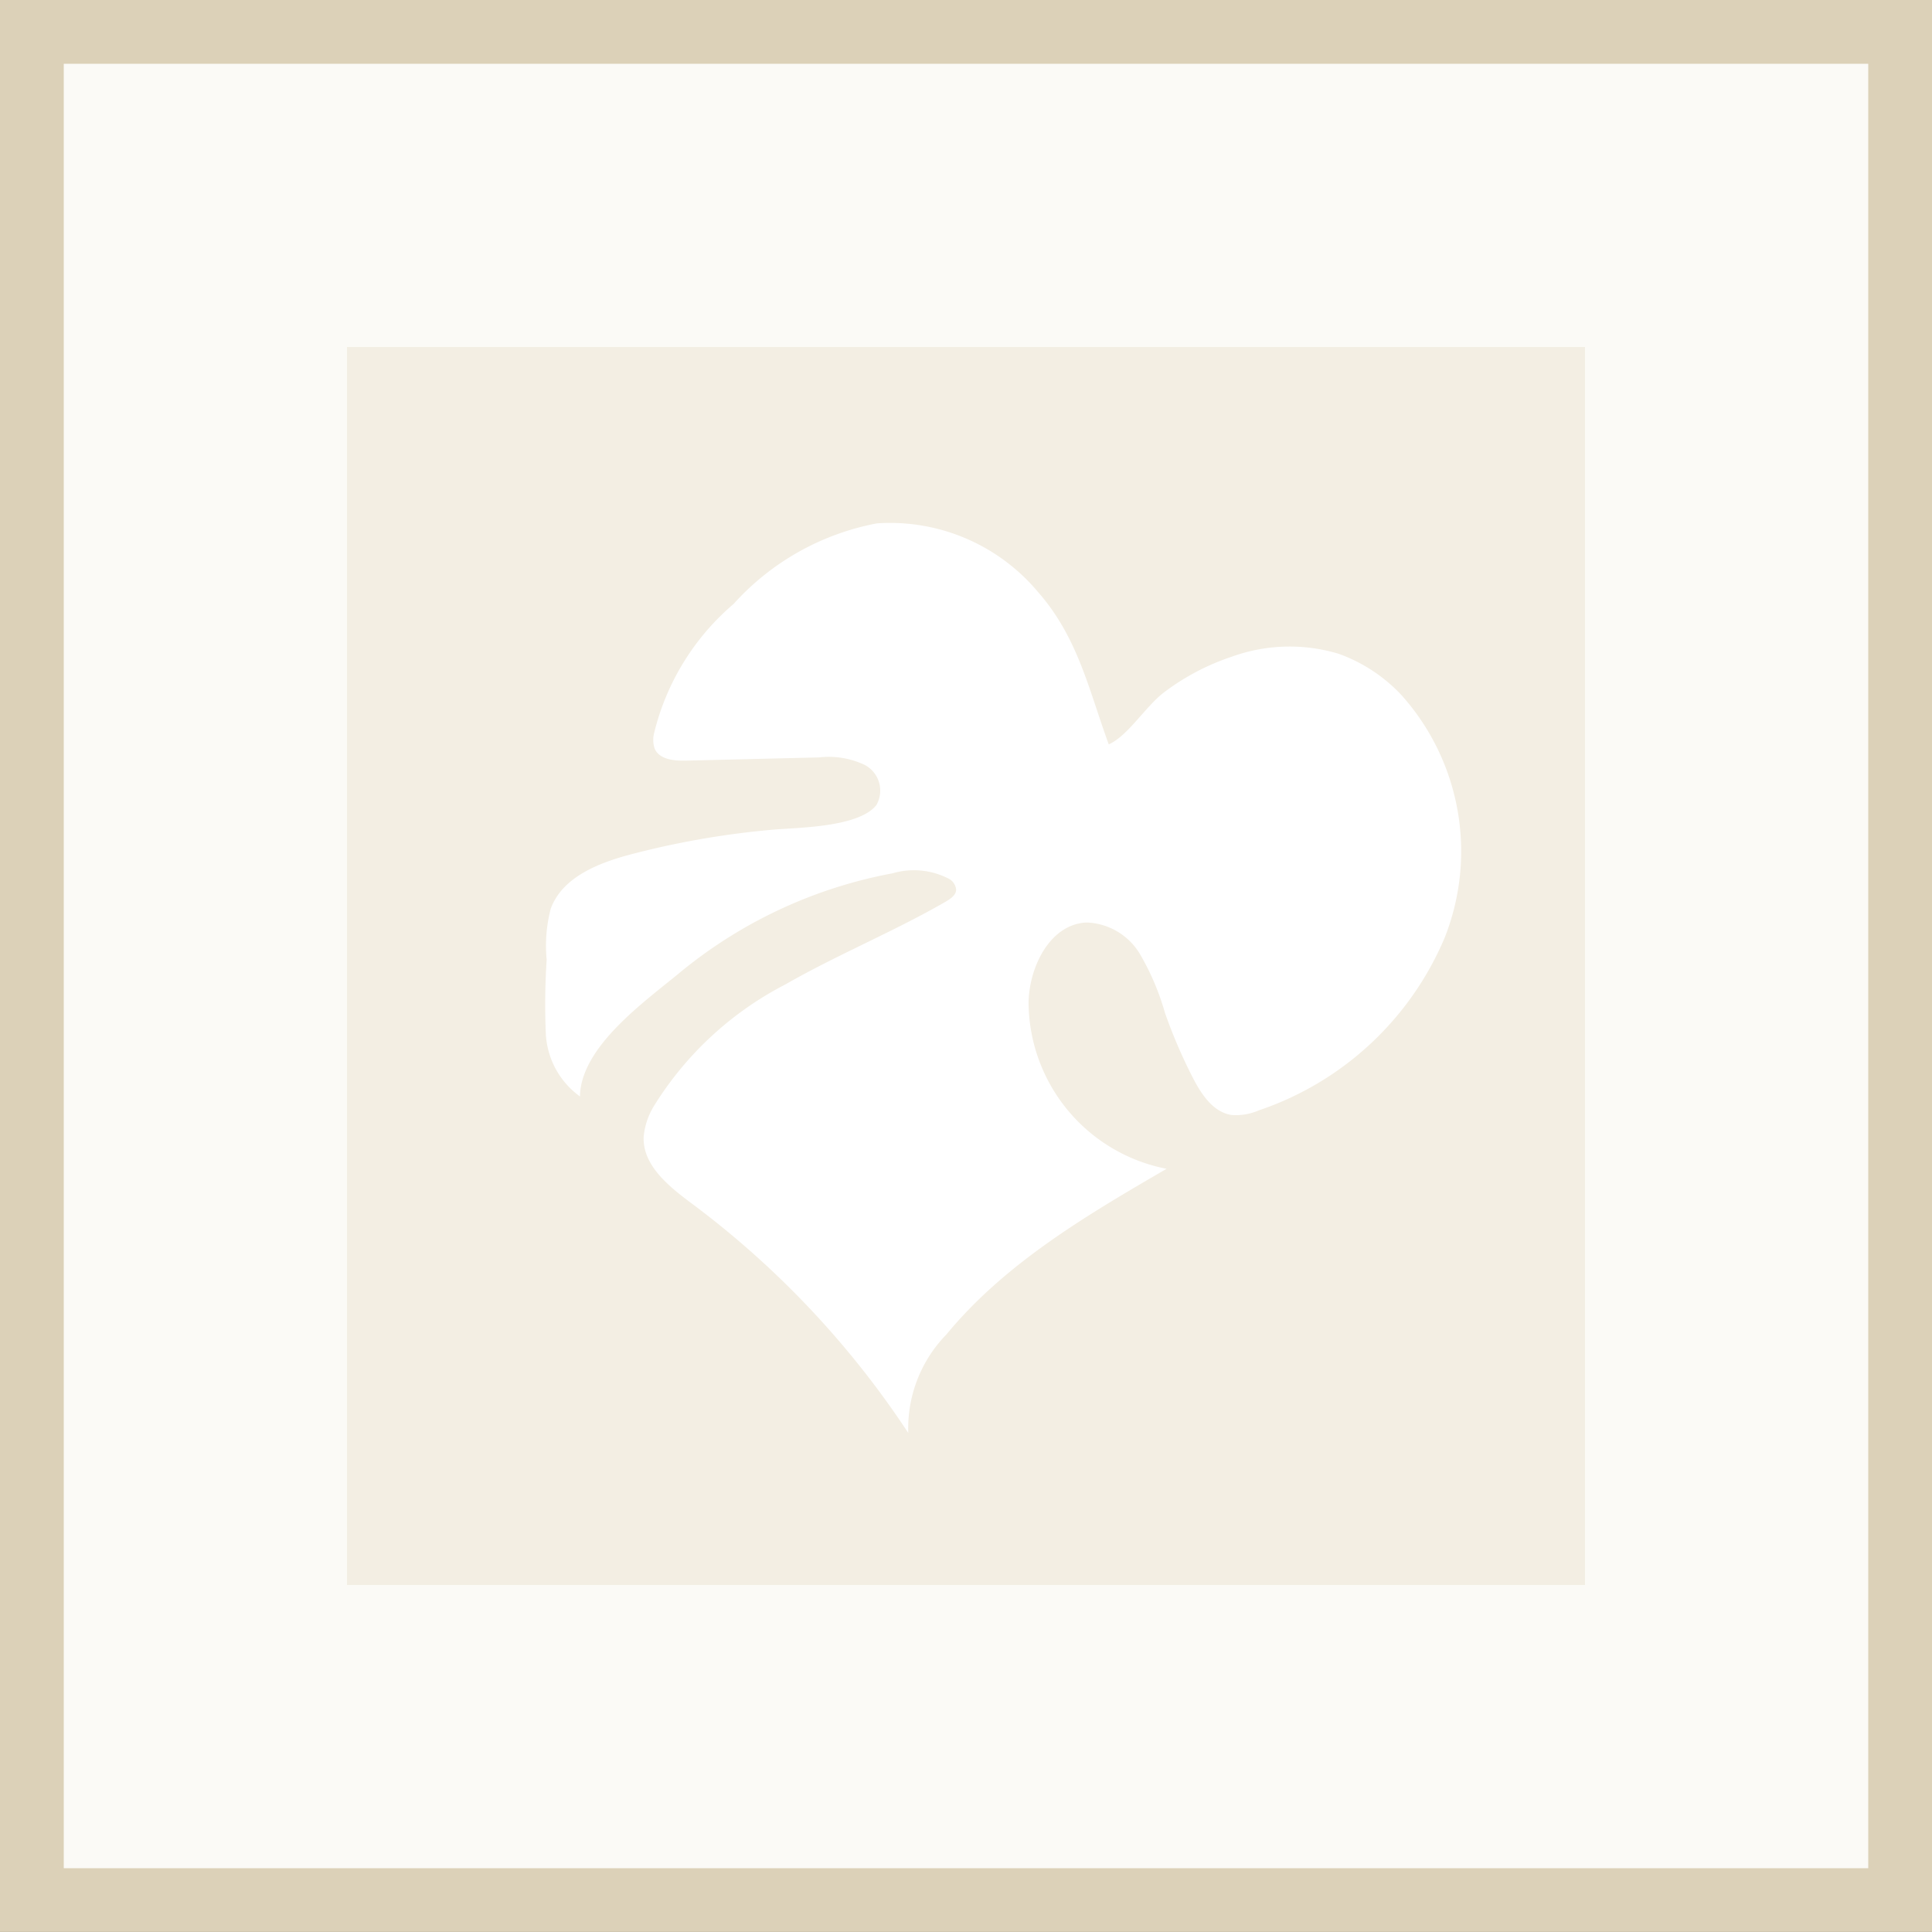
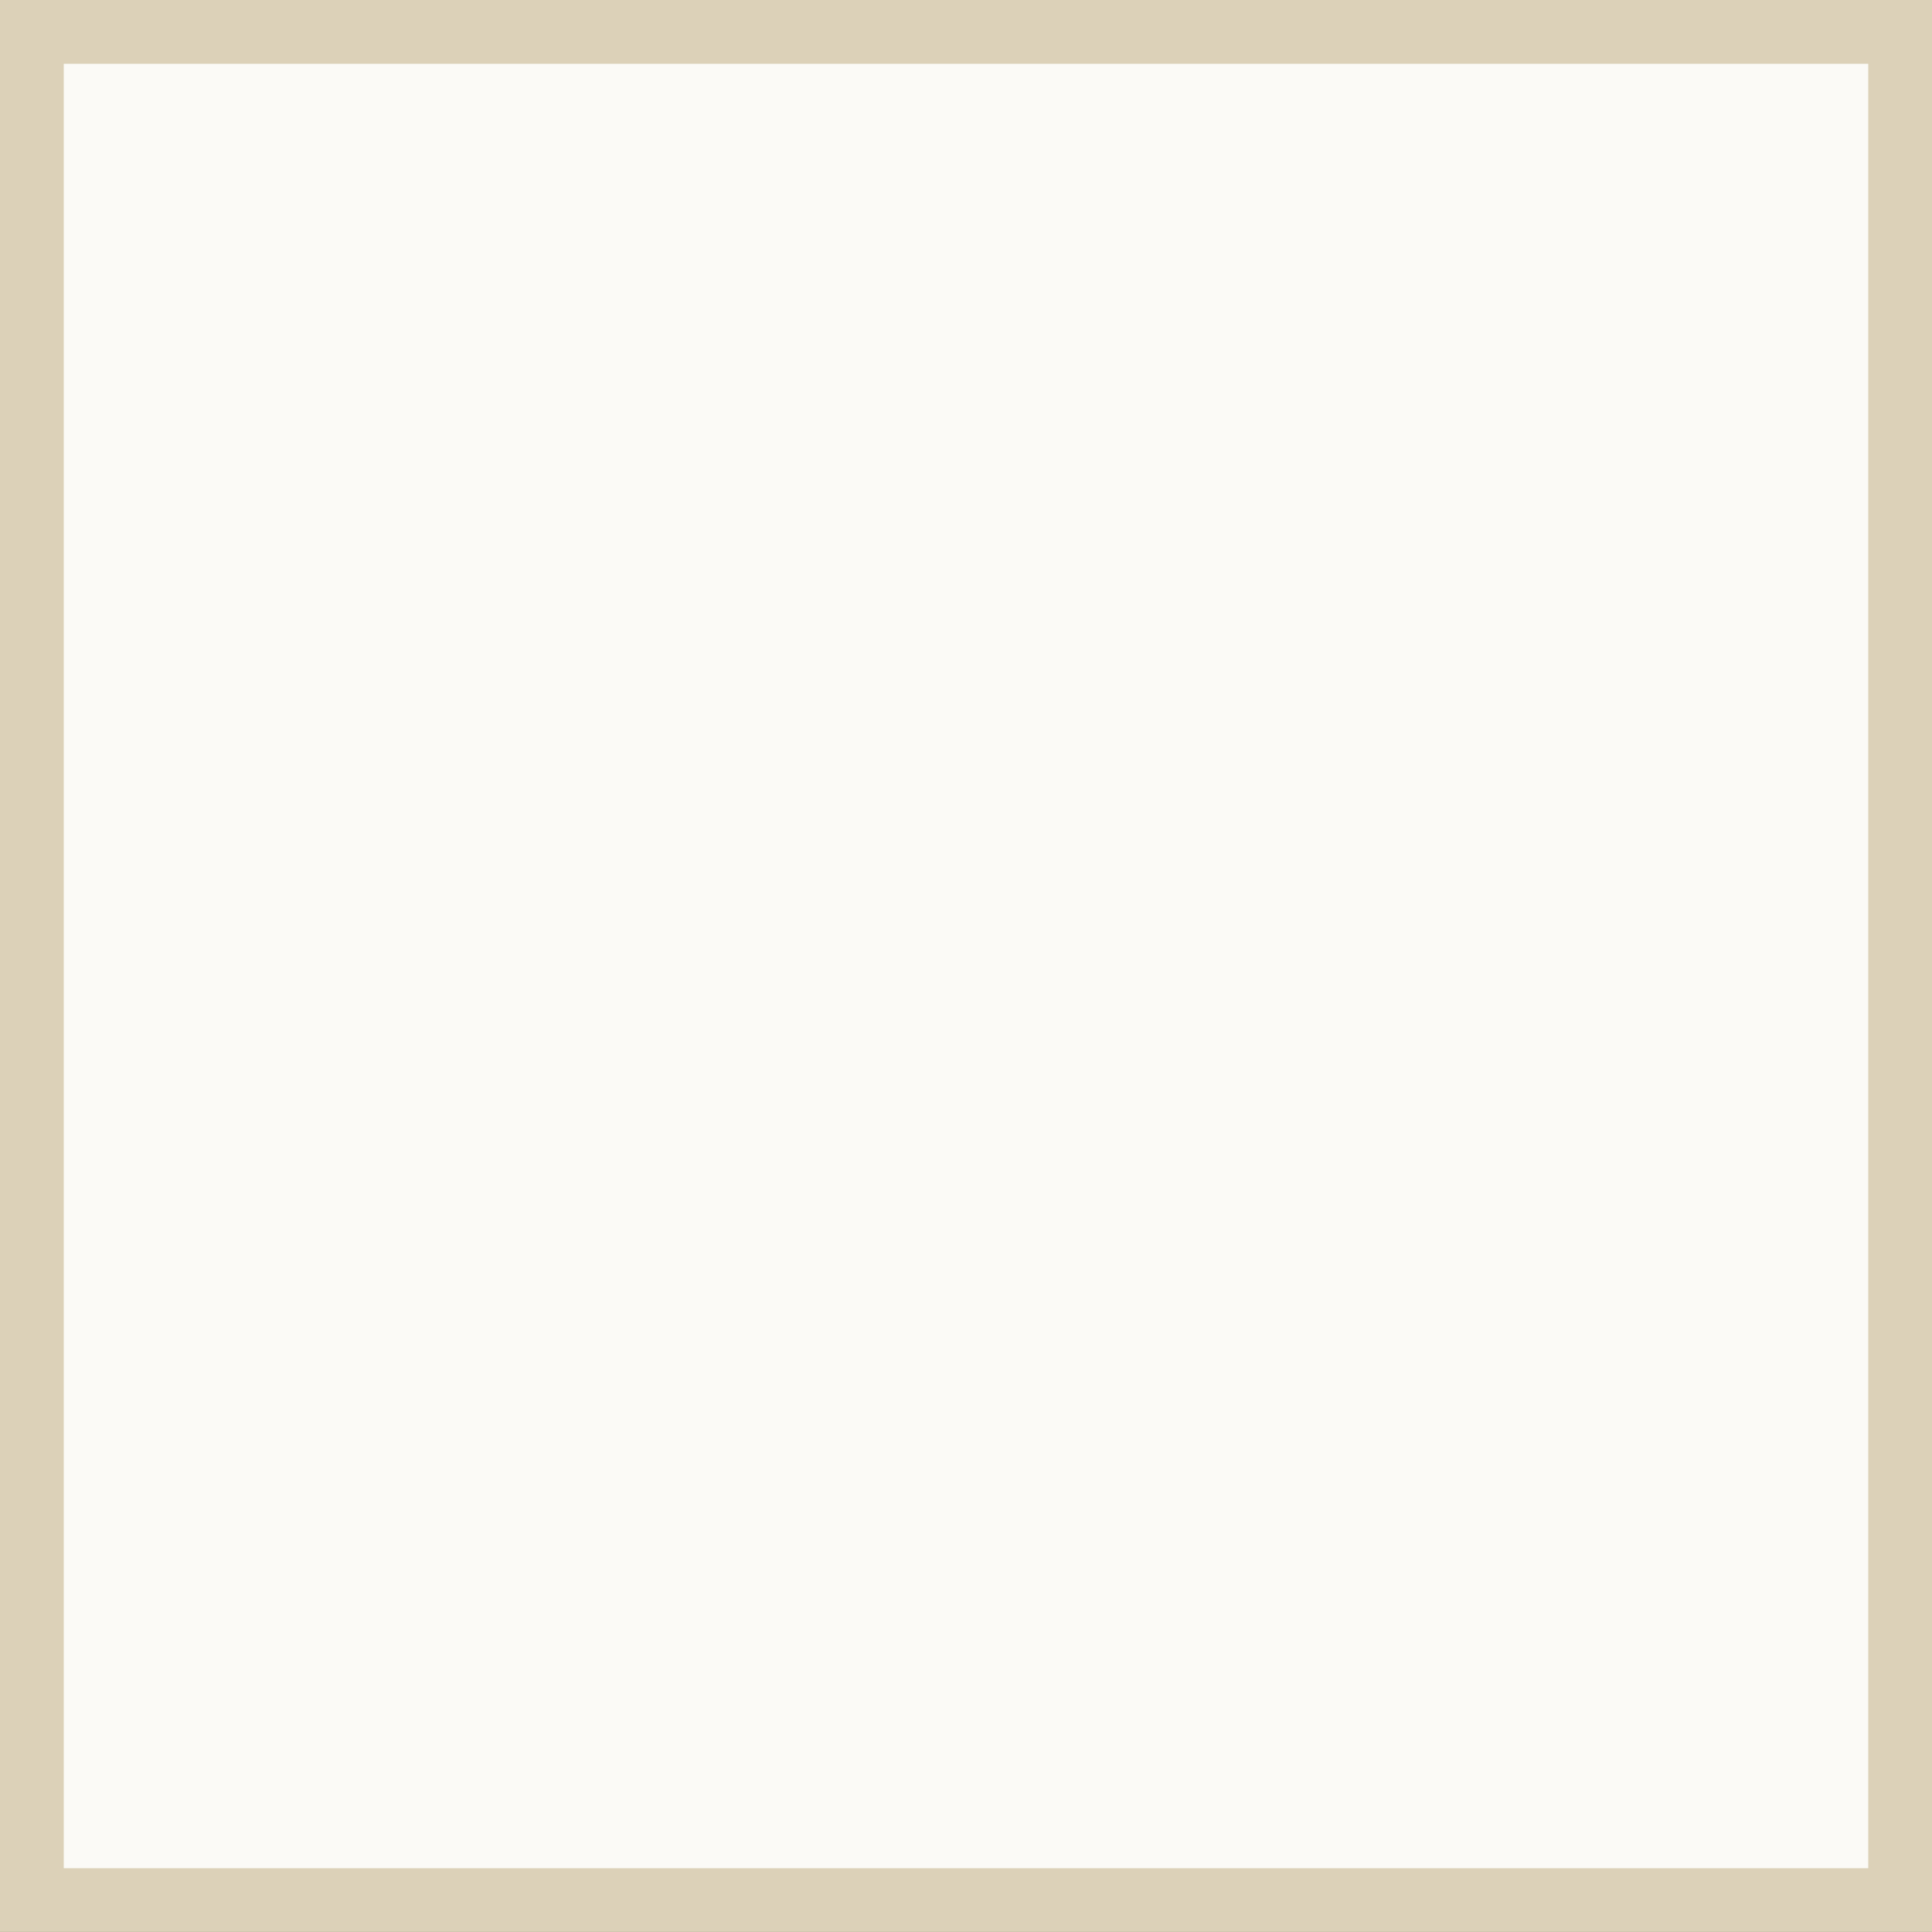
<svg xmlns="http://www.w3.org/2000/svg" width="64.142" height="64.141" viewBox="0 0 64.142 64.141">
  <rect x="0" y="0" width="64.142" height="64.141" fill="#333333" stroke="none" />
  <g id="Group_41894" data-name="Group 41894" transform="translate(0 0.001)">
    <g id="Group_41893" data-name="Group 41893" transform="translate(0 -0.001)">
      <rect id="Rectangle_18229" data-name="Rectangle 18229" width="62.024" height="62.024" transform="translate(1.059 1.058)" fill="#fbfaf6" />
-       <rect id="Rectangle_18230" data-name="Rectangle 18230" width="41.1" height="41.1" transform="translate(11.521 11.521)" fill="#f3eee3" />
      <path id="Path_221940" data-name="Path 221940" d="M64.142,64.141H0V0H64.142ZM2.117,62.024H62.025V2.117H2.117Z" fill="#dcd1b8" />
-       <path id="Path_221941" data-name="Path 221941" d="M152.725,133.048a6.407,6.407,0,0,0-5.386-2.33,8.531,8.531,0,0,0-4.765,2.678,8.161,8.161,0,0,0-2.64,4.3.911.911,0,0,0,.021.5c.155.363.642.409,1.036.4l4.42-.107a2.794,2.794,0,0,1,1.524.252.964.964,0,0,1,.381,1.331c-.585.739-2.588.743-3.421.815a28.291,28.291,0,0,0-4.715.817c-1.083.284-2.284.755-2.672,1.8a4.834,4.834,0,0,0-.138,1.7,23.1,23.1,0,0,0-.028,2.456,2.734,2.734,0,0,0,1.134,2.085c.025-1.65,2.143-3.143,3.31-4.108a15.583,15.583,0,0,1,7.067-3.3,2.517,2.517,0,0,1,1.872.182.459.459,0,0,1,.239.359c0,.181-.18.3-.337.395-1.731,1-3.595,1.758-5.33,2.752a11.142,11.142,0,0,0-4.354,4.019,2.373,2.373,0,0,0-.353,1.043c-.036.952.842,1.65,1.606,2.219a30.227,30.227,0,0,1,7.18,7.612,4.461,4.461,0,0,1,1.266-3.271c1.949-2.368,4.659-3.96,7.31-5.5a5.659,5.659,0,0,1-4.583-5.537c.03-1.2.73-2.594,1.933-2.64a2.149,2.149,0,0,1,1.761,1.041,8.384,8.384,0,0,1,.835,1.961,17.26,17.26,0,0,0,.926,2.154c.283.551.677,1.146,1.29,1.235a1.915,1.915,0,0,0,.9-.154,10.26,10.26,0,0,0,6.162-5.713,7.778,7.778,0,0,0-1.43-8.078,5.322,5.322,0,0,0-2.081-1.367,5.641,5.641,0,0,0-3.543.094,7.817,7.817,0,0,0-2.246,1.179c-.62.466-1.211,1.459-1.845,1.733-.656-1.792-1.012-3.512-2.311-5.015" transform="translate(-118.221 -113.343)" fill="#fff" />
    </g>
  </g>
</svg>